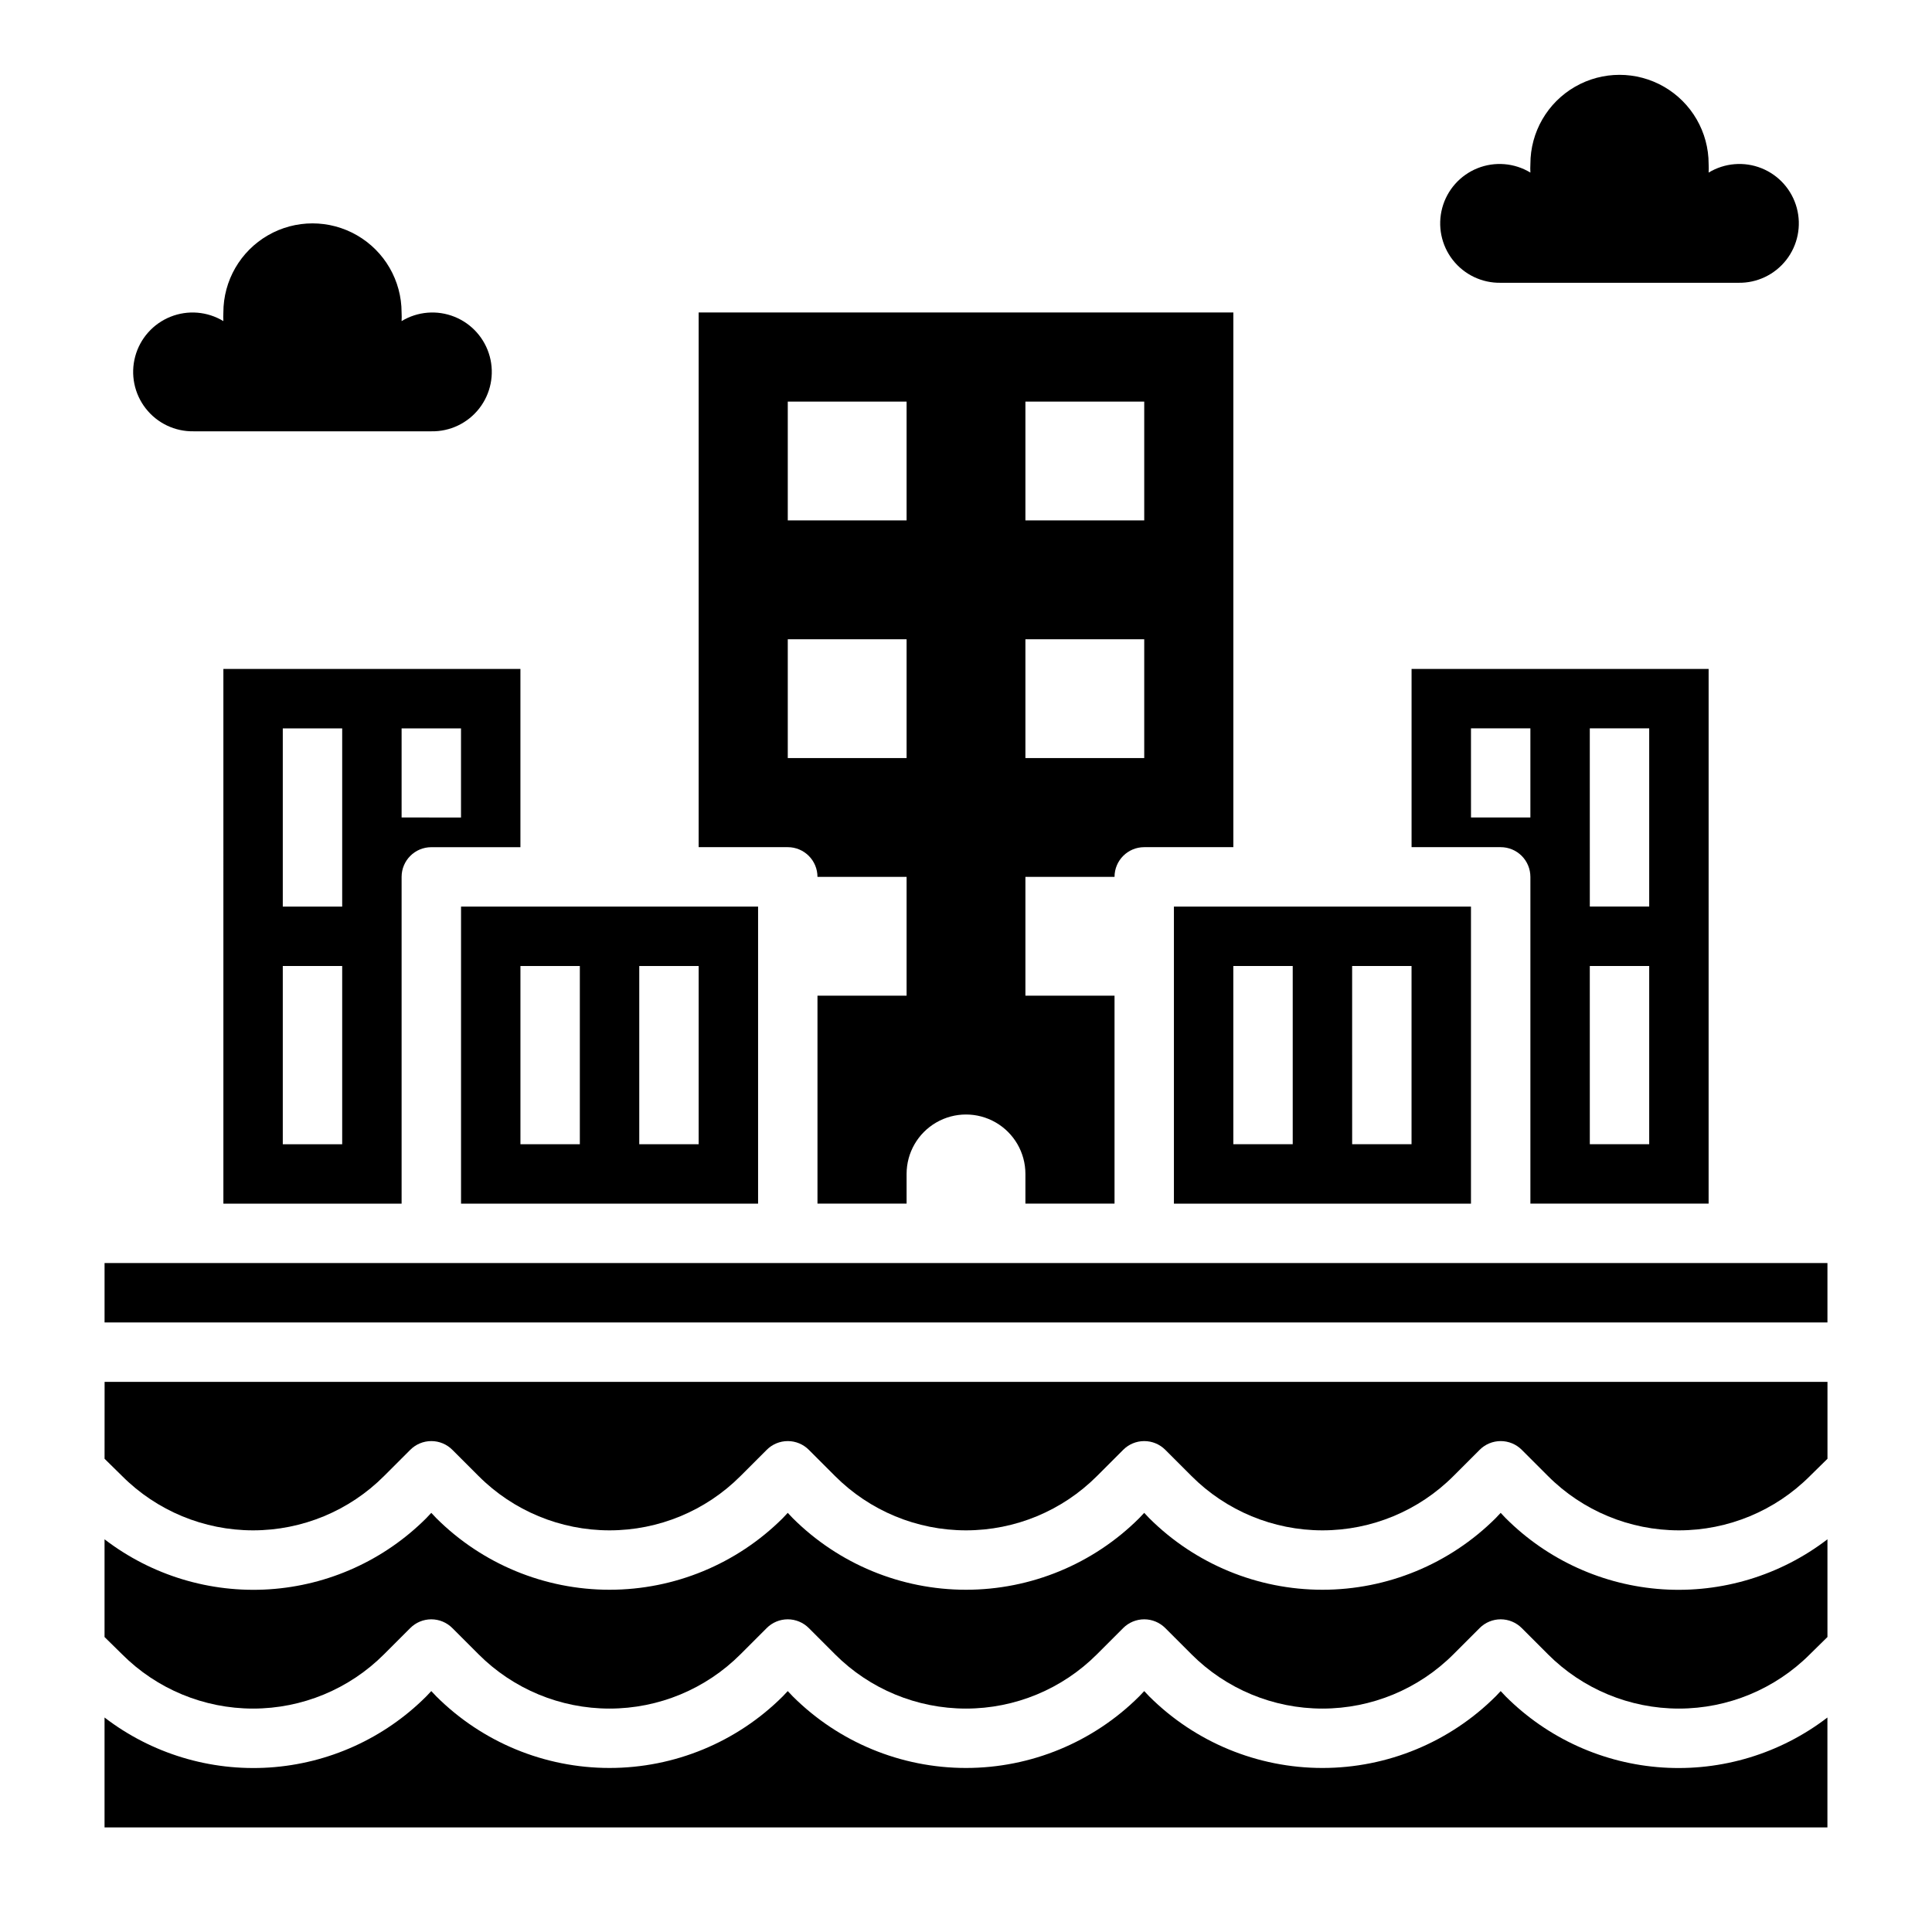
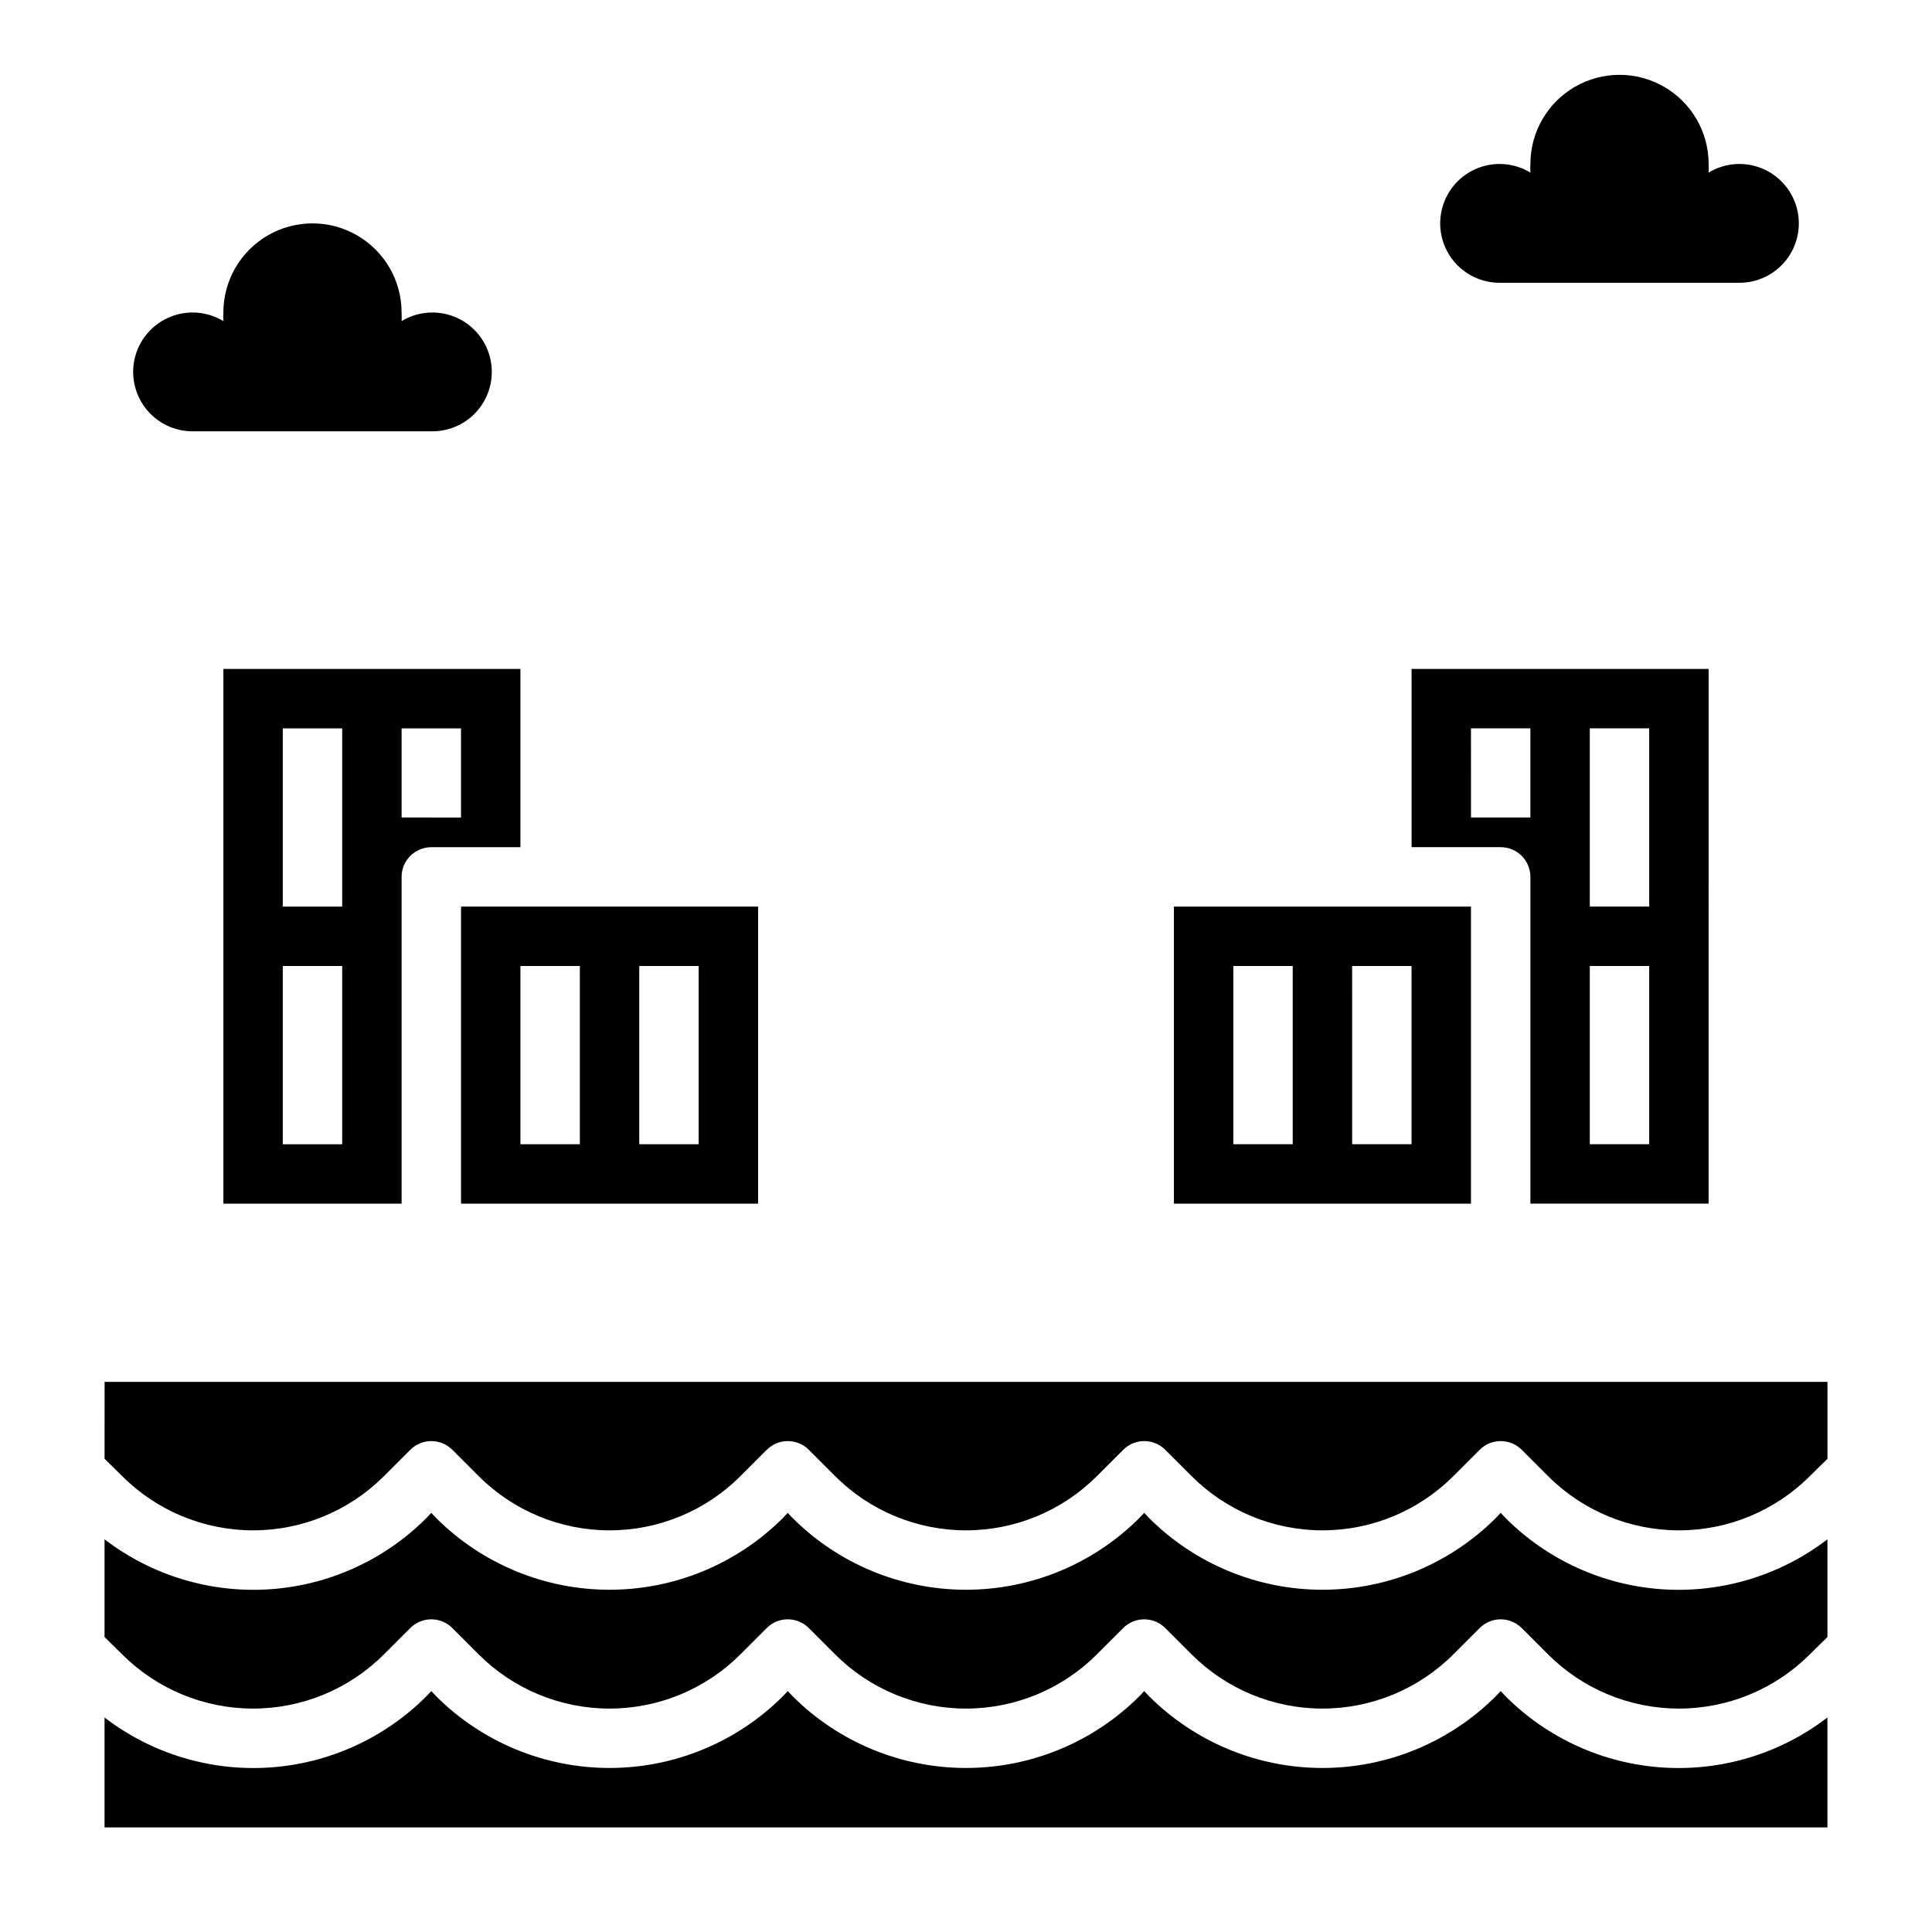
<svg xmlns="http://www.w3.org/2000/svg" fill="#000000" width="800px" height="800px" version="1.1" viewBox="144 144 512 512">
  <g>
    <path d="m541.7 218.94h62.977c4.949 0.09 9.652-2.148 12.699-6.051 3.043-3.902 4.078-9.008 2.789-13.789-1.285-4.777-4.746-8.672-9.34-10.516-4.594-1.84-9.789-1.414-14.02 1.152 0.043-0.762 0.043-1.523 0-2.285 0-8.438-4.504-16.234-11.809-20.453-7.309-4.219-16.309-4.219-23.617 0s-11.809 12.016-11.809 20.453c-0.043 0.762-0.043 1.523 0 2.285-4.231-2.566-9.426-2.992-14.02-1.152-4.594 1.844-8.055 5.738-9.344 10.516-1.285 4.781-0.254 9.887 2.793 13.789s7.75 6.141 12.699 6.051z" />
    <path d="m195.32 258.3h62.977c4.949 0.094 9.652-2.148 12.699-6.051s4.082-9.008 2.793-13.785c-1.289-4.781-4.75-8.676-9.344-10.516-4.594-1.844-9.785-1.418-14.02 1.148 0.043-0.762 0.043-1.523 0-2.285 0-8.438-4.5-16.23-11.809-20.449-7.305-4.219-16.309-4.219-23.613 0-7.309 4.219-11.809 12.012-11.809 20.449-0.043 0.762-0.043 1.523 0 2.285-4.234-2.566-9.426-2.992-14.02-1.148-4.594 1.84-8.055 5.734-9.344 10.516-1.289 4.777-0.254 9.883 2.793 13.785 3.043 3.902 7.75 6.144 12.695 6.051z" />
    <path d="m266.18 462.98h78.719v-78.723h-78.719zm47.23-62.977h15.742v47.23h-15.742zm-31.488 0h15.742v47.23h-15.742z" />
-     <path d="m360.64 376.38h23.617v31.488h-23.617v55.105h23.617v-7.875c0-5.625 3-10.82 7.871-13.633s10.875-2.812 15.746 0 7.871 8.008 7.871 13.633v7.871h23.617v-55.102h-23.617v-31.488h23.617c0-4.348 3.523-7.871 7.871-7.871h23.617v-141.7h-141.7v141.7h23.617c2.09 0 4.09 0.828 5.566 2.305 1.477 1.477 2.305 3.477 2.305 5.566zm55.105-125.95h31.488v31.488h-31.488zm0 62.977h31.488v31.488h-31.488zm-62.977-62.977h31.488v31.488h-31.488zm0 62.977h31.488v31.488h-31.488z" />
    <path d="m455.1 462.98h78.723v-78.723h-78.723zm47.23-62.977h15.742v47.23h-15.738zm-31.488 0h15.742v47.23h-15.738z" />
    <path d="m543.03 546.34-1.336-1.418-1.34 1.418c-12.188 12.141-28.688 18.961-45.895 18.961-17.203 0-33.703-6.82-45.891-18.961l-1.34-1.418-1.34 1.418c-12.184 12.141-28.688 18.961-45.891 18.961-17.207 0-33.707-6.82-45.895-18.961l-1.34-1.418-1.34 1.418h0.004c-12.188 12.141-28.691 18.961-45.895 18.961s-33.707-6.82-45.895-18.961l-1.34-1.418-1.34 1.418h0.004c-11.113 11.113-25.891 17.809-41.574 18.84-15.688 1.027-31.211-3.684-43.68-13.25v25.898l4.644 4.566c9.199 9.219 21.688 14.398 34.715 14.398 13.023 0 25.516-5.18 34.715-14.398l6.93-6.93c1.477-1.488 3.488-2.328 5.586-2.328 2.102 0 4.113 0.84 5.59 2.328l6.93 6.93c9.199 9.219 21.688 14.398 34.715 14.398 13.023 0 25.516-5.18 34.715-14.398l6.926-6.926v-0.004c1.48-1.488 3.492-2.328 5.59-2.328 2.102 0 4.113 0.84 5.59 2.328l6.926 6.926v0.004c9.203 9.219 21.691 14.398 34.719 14.398 13.023 0 25.516-5.18 34.715-14.398l6.926-6.926v-0.004c1.48-1.488 3.492-2.328 5.59-2.328 2.098 0 4.109 0.84 5.59 2.328l6.926 6.926v0.004c9.203 9.219 21.691 14.398 34.715 14.398 13.027 0 25.516-5.18 34.719-14.398l6.926-6.926v-0.004c1.477-1.488 3.492-2.328 5.59-2.328 2.098 0 4.109 0.84 5.59 2.328l6.926 6.926v0.004c9.199 9.219 21.691 14.398 34.715 14.398 13.027 0 25.516-5.18 34.719-14.398l4.644-4.566v-25.898c-12.473 9.566-27.996 14.277-43.68 13.25-15.688-1.031-30.461-7.727-41.578-18.84z" />
    <path d="m549.57 376.38v86.594h47.23l0.004-141.7h-78.723v47.23h23.617v0.004c2.086 0 4.09 0.828 5.566 2.305 1.477 1.477 2.305 3.477 2.305 5.566zm15.742-39.359h15.742v47.23h-15.738zm0 62.977h15.742v47.23h-15.738zm-31.488-62.977h15.742v23.617l-15.738-0.004z" />
    <path d="m171.71 530.59 4.644 4.566c9.199 9.223 21.688 14.402 34.715 14.402 13.023 0 25.516-5.18 34.715-14.402l6.926-6.926h0.004c1.477-1.492 3.488-2.328 5.586-2.328 2.102 0 4.113 0.836 5.59 2.328l6.926 6.926h0.004c9.199 9.223 21.688 14.402 34.715 14.402 13.023 0 25.516-5.18 34.715-14.402l6.926-6.926c1.48-1.492 3.492-2.328 5.59-2.328 2.102 0 4.113 0.836 5.59 2.328l6.926 6.926c9.203 9.223 21.691 14.402 34.719 14.402 13.023 0 25.516-5.18 34.715-14.402l6.926-6.926c1.48-1.492 3.492-2.328 5.59-2.328 2.098 0 4.109 0.836 5.59 2.328l6.926 6.926c9.203 9.223 21.691 14.402 34.715 14.402 13.027 0 25.516-5.18 34.719-14.402l6.926-6.926c1.477-1.492 3.492-2.328 5.59-2.328 2.098 0 4.109 0.836 5.59 2.328l6.926 6.926c9.199 9.223 21.691 14.402 34.715 14.402 13.027 0 25.516-5.18 34.719-14.402l4.644-4.566v-20.387h-456.58z" />
    <path d="m543.03 593.57-1.336-1.414-1.34 1.418v-0.004c-12.188 12.145-28.688 18.961-45.895 18.961-17.203 0-33.703-6.816-45.891-18.961l-1.34-1.414-1.34 1.418v-0.004c-12.184 12.145-28.688 18.961-45.891 18.961-17.207 0-33.707-6.816-45.895-18.961l-1.34-1.414-1.34 1.418 0.004-0.004c-12.188 12.145-28.691 18.961-45.895 18.961s-33.707-6.816-45.895-18.961l-1.34-1.414-1.34 1.418 0.004-0.004c-11.113 11.117-25.891 17.812-41.574 18.84-15.688 1.027-31.211-3.68-43.68-13.25v29.129h456.58v-29.129c-12.473 9.57-27.996 14.277-43.68 13.25-15.688-1.027-30.461-7.723-41.578-18.84z" />
-     <path d="m171.71 478.72h456.58v15.742h-456.58z" />
    <path d="m203.2 462.98h47.23v-86.594c0-4.348 3.523-7.871 7.871-7.871h23.617v-47.234h-78.719zm47.23-125.95h15.742v23.617l-15.742-0.004zm-31.488 0h15.742v47.23h-15.742zm0 62.977h15.742v47.23h-15.742z" />
  </g>
</svg>